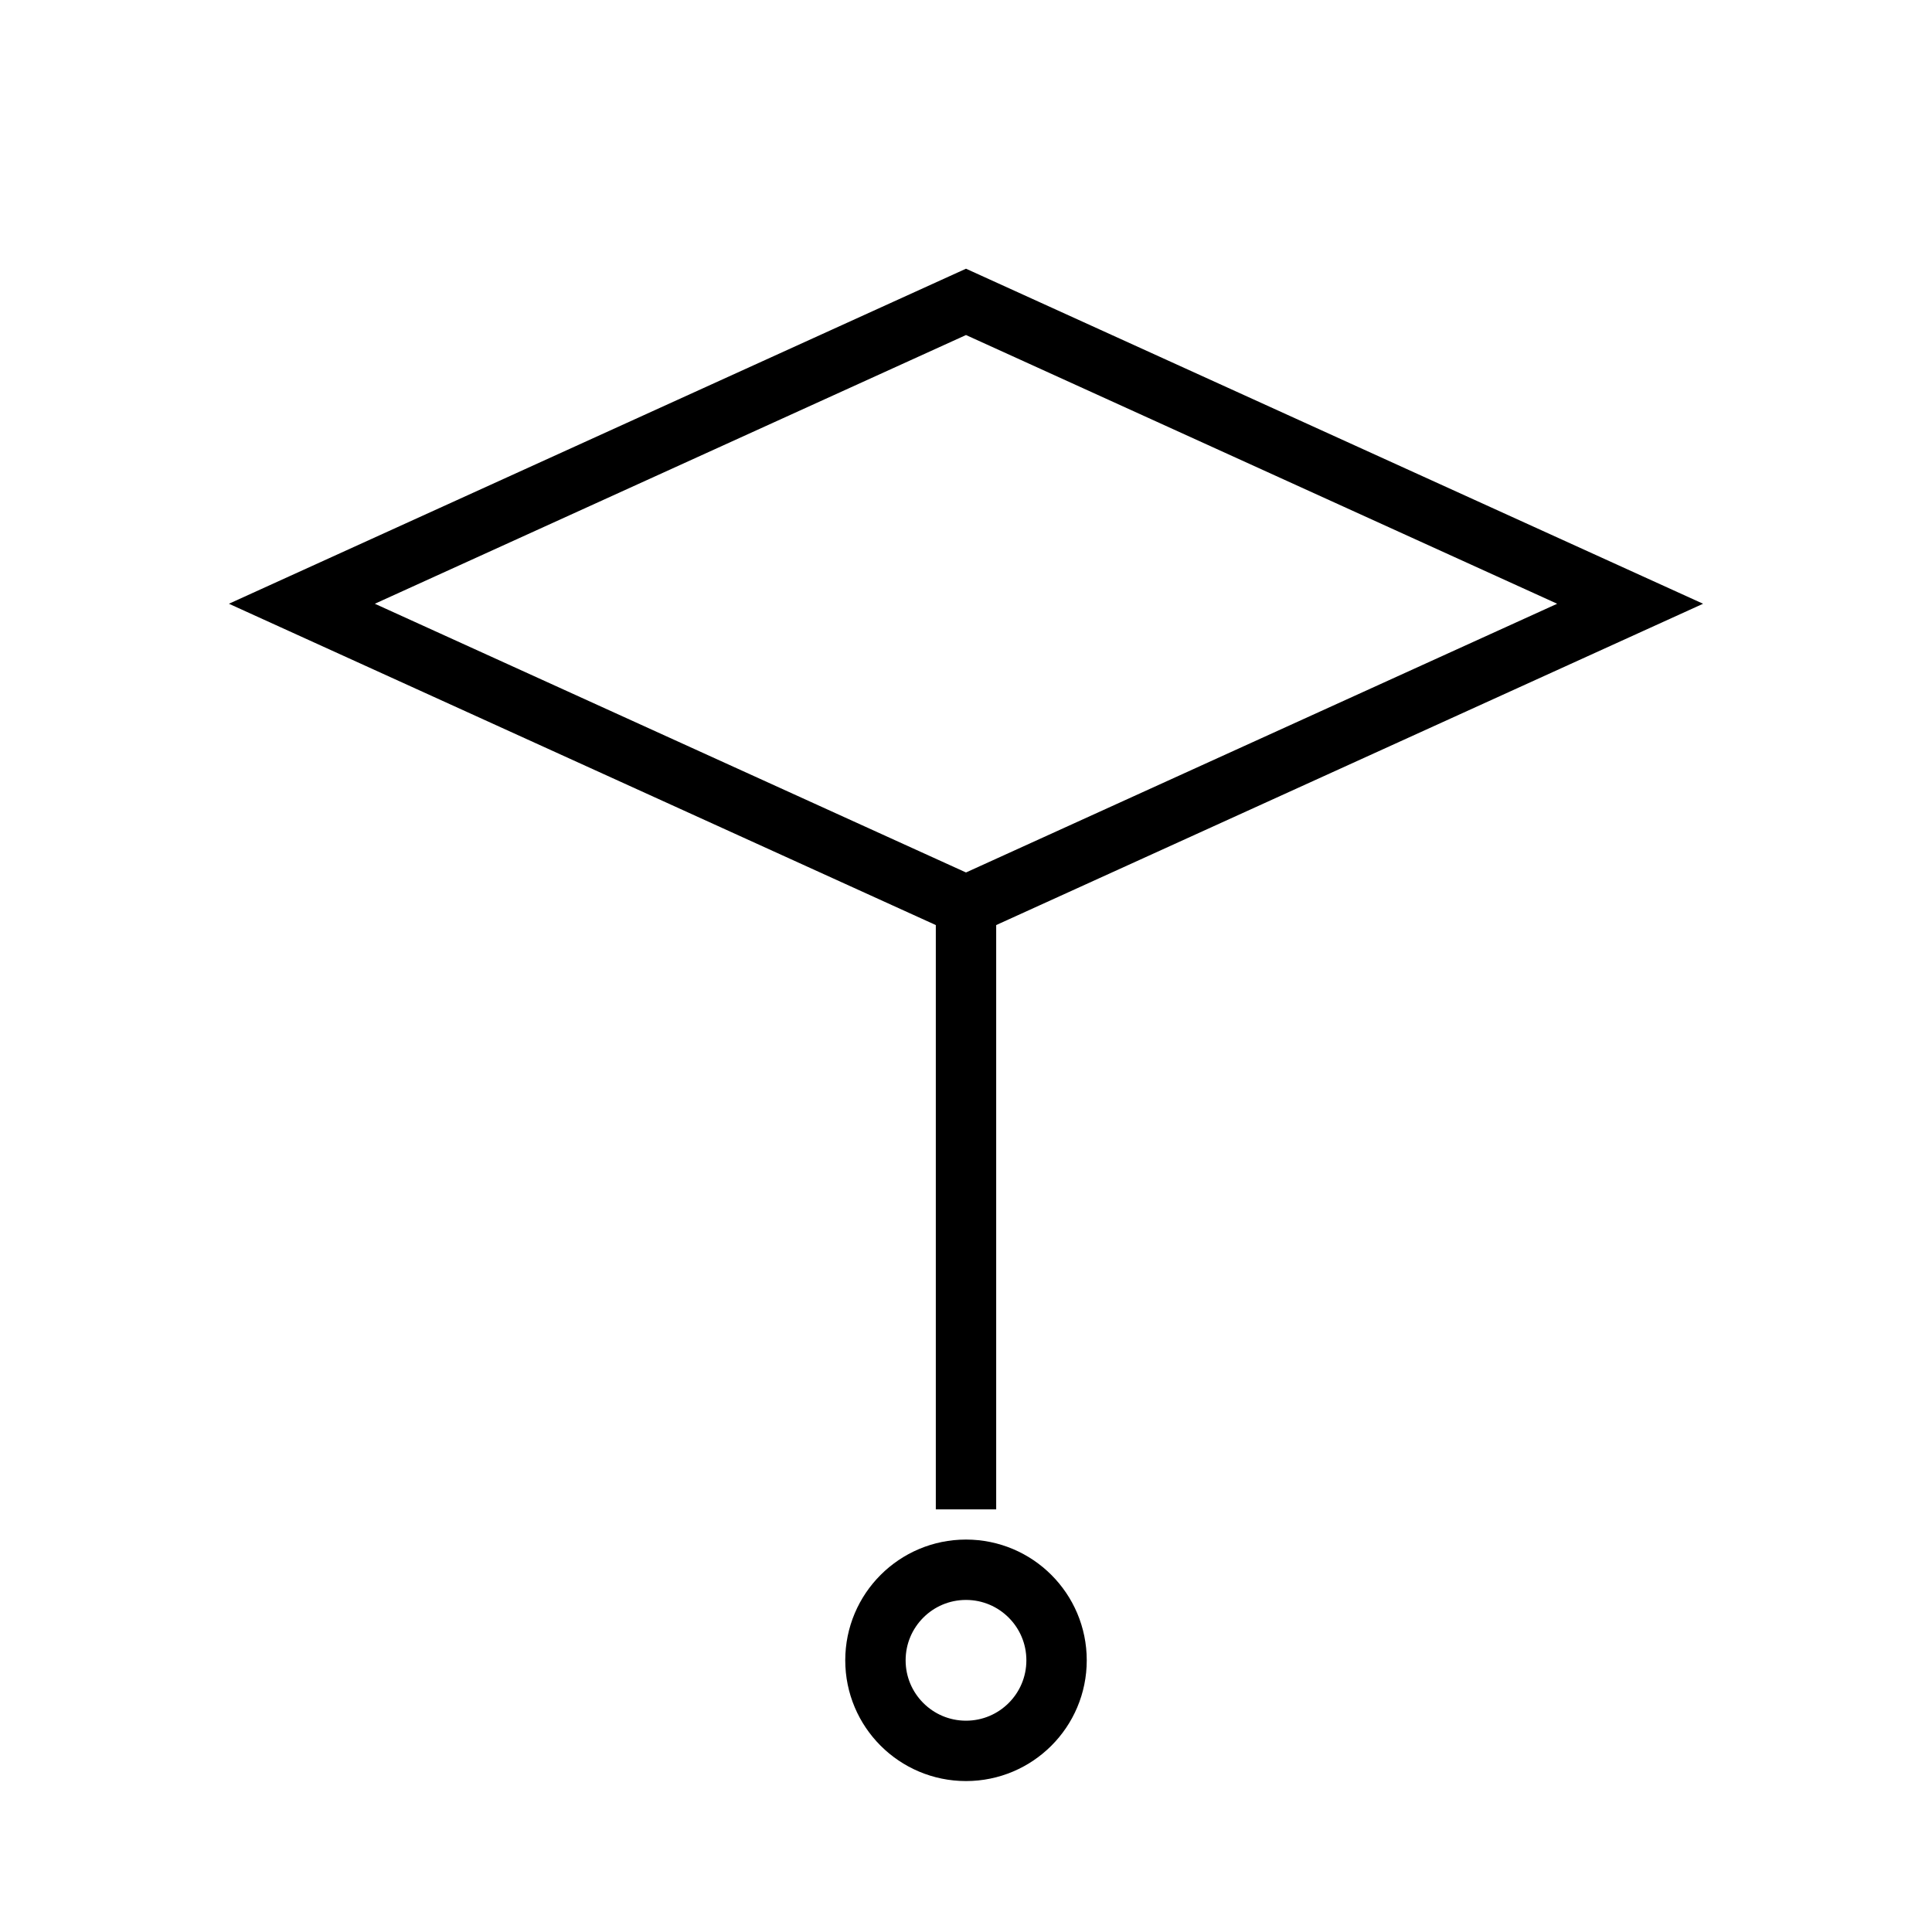
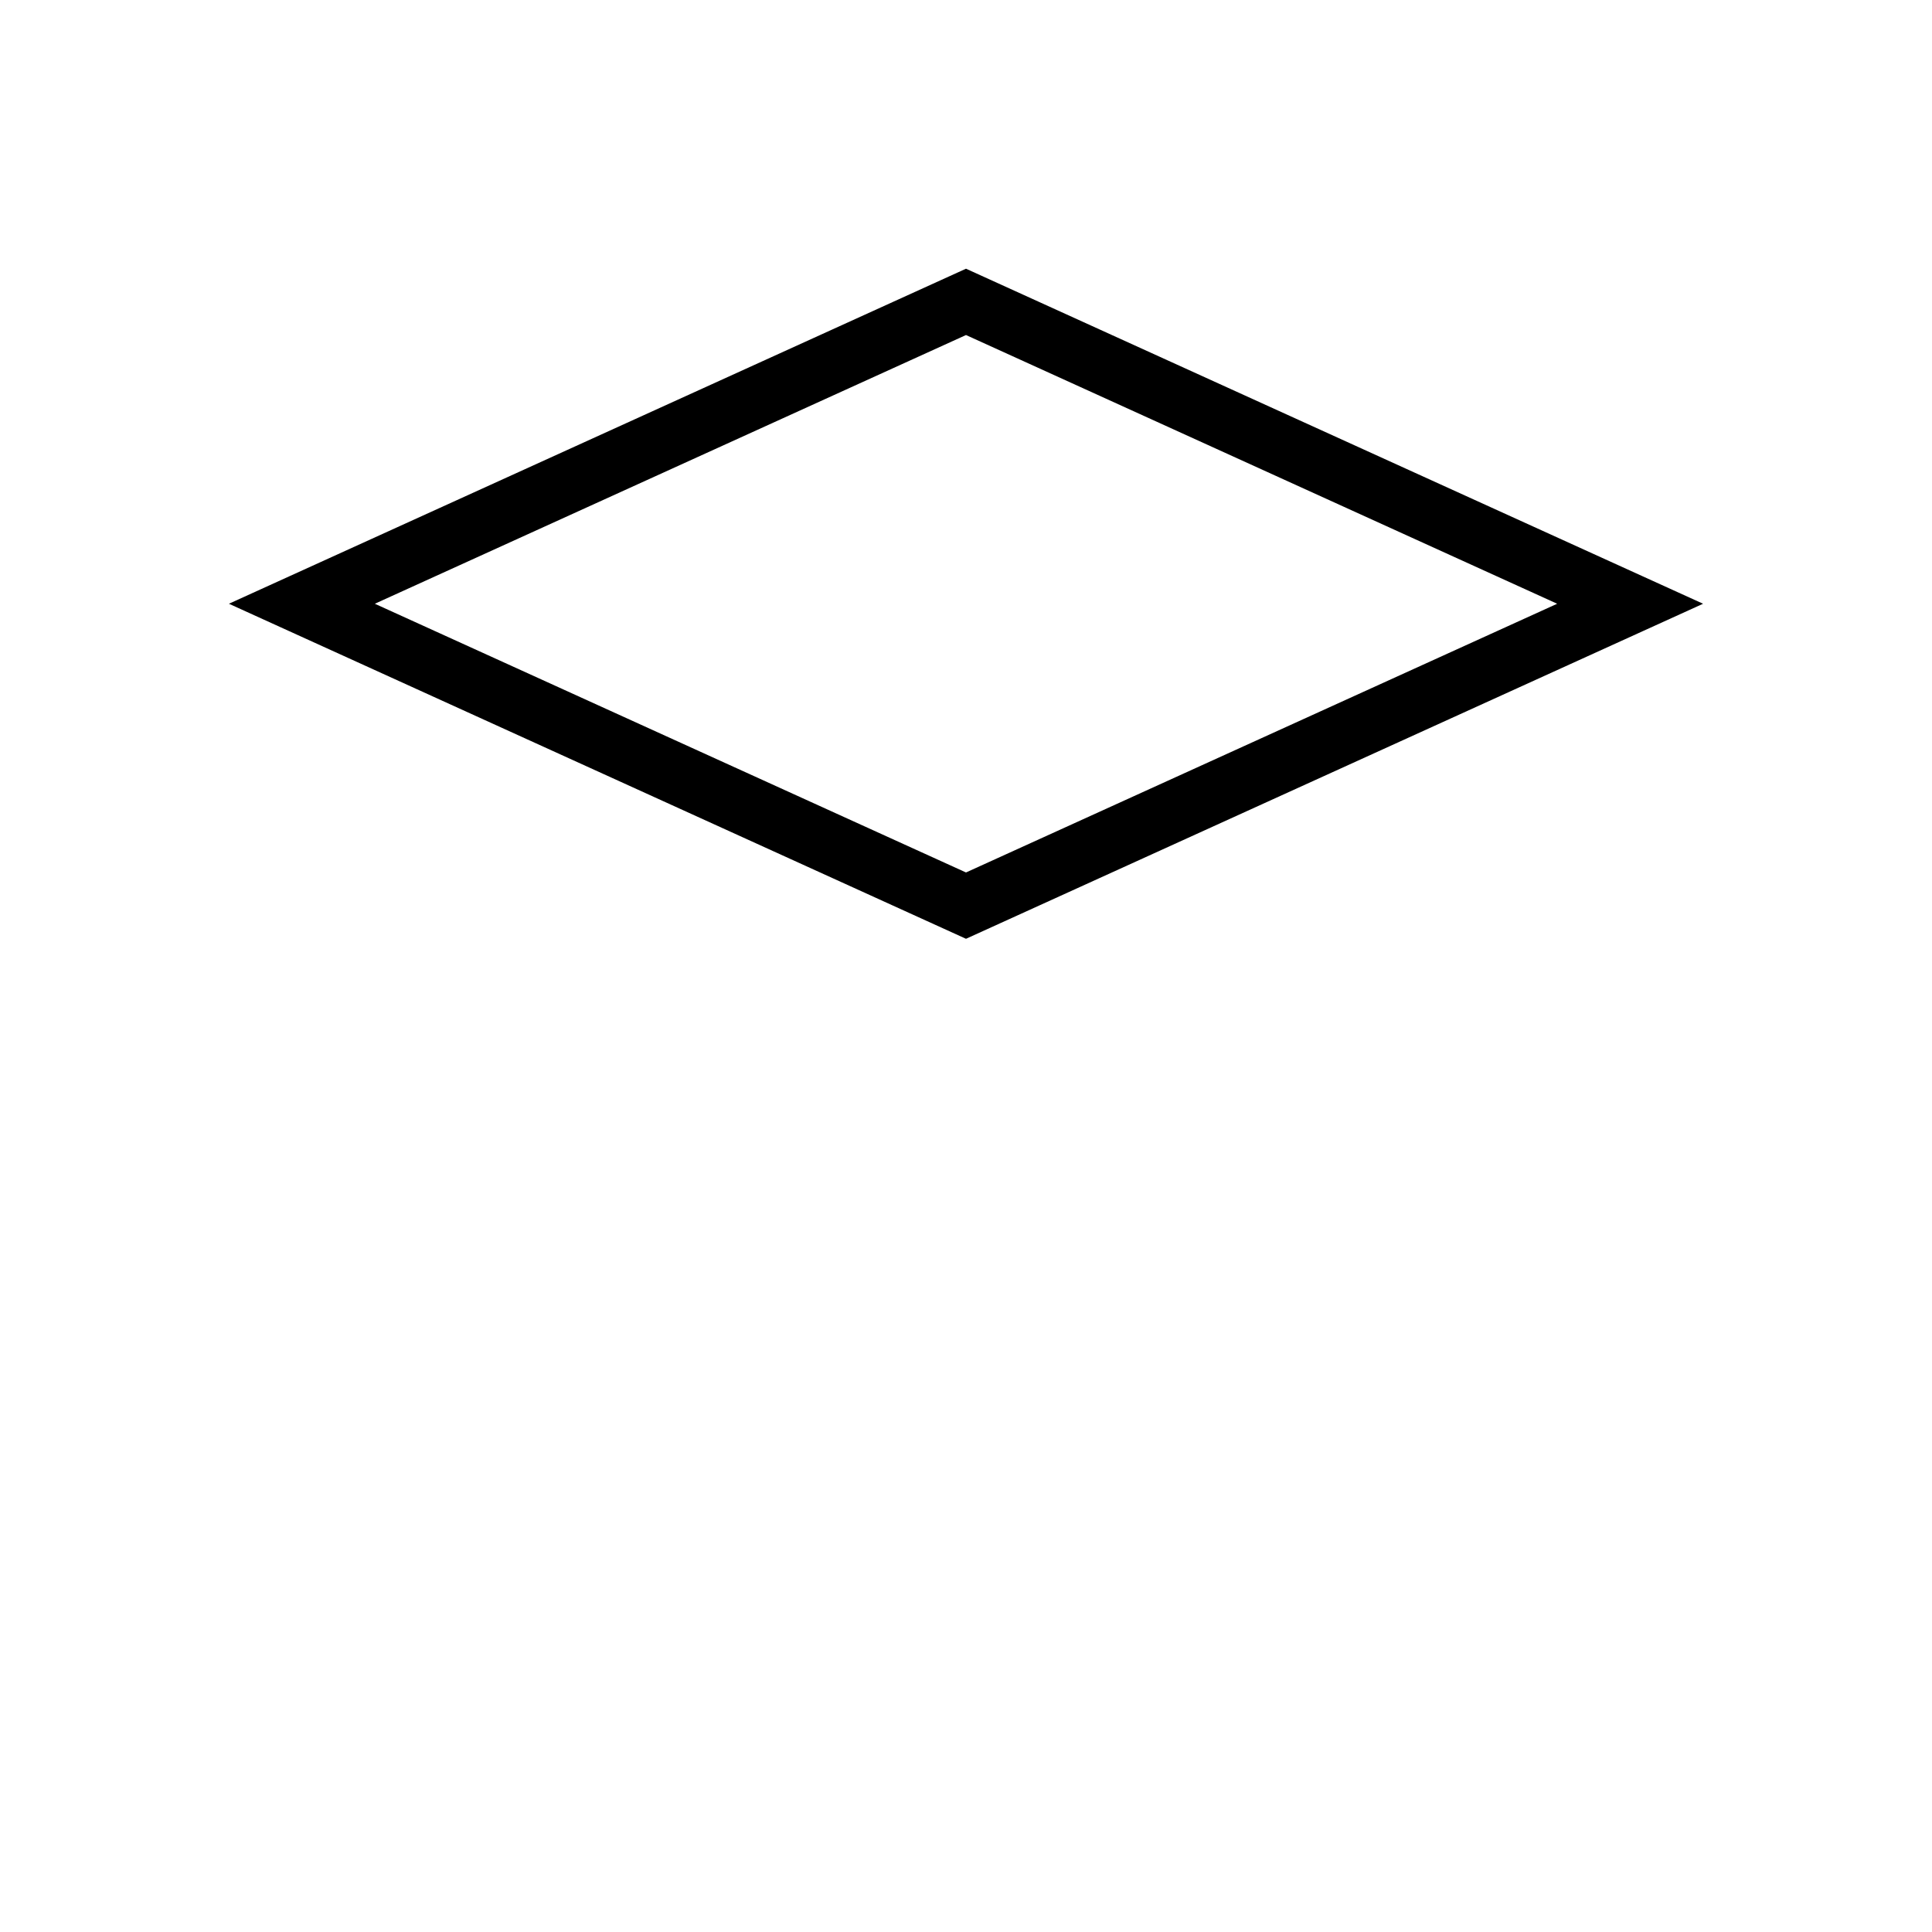
<svg xmlns="http://www.w3.org/2000/svg" width="64" height="64" viewBox="0 0 64 64" fill="none" stroke="black" stroke-width="2">
  <polygon points="10,20 32,10 54,20 32,30" stroke="black" fill="none" />
-   <line x1="32" y1="30" x2="32" y2="50" stroke="black" />
-   <circle cx="32" cy="55" r="3" stroke="black" />
</svg>